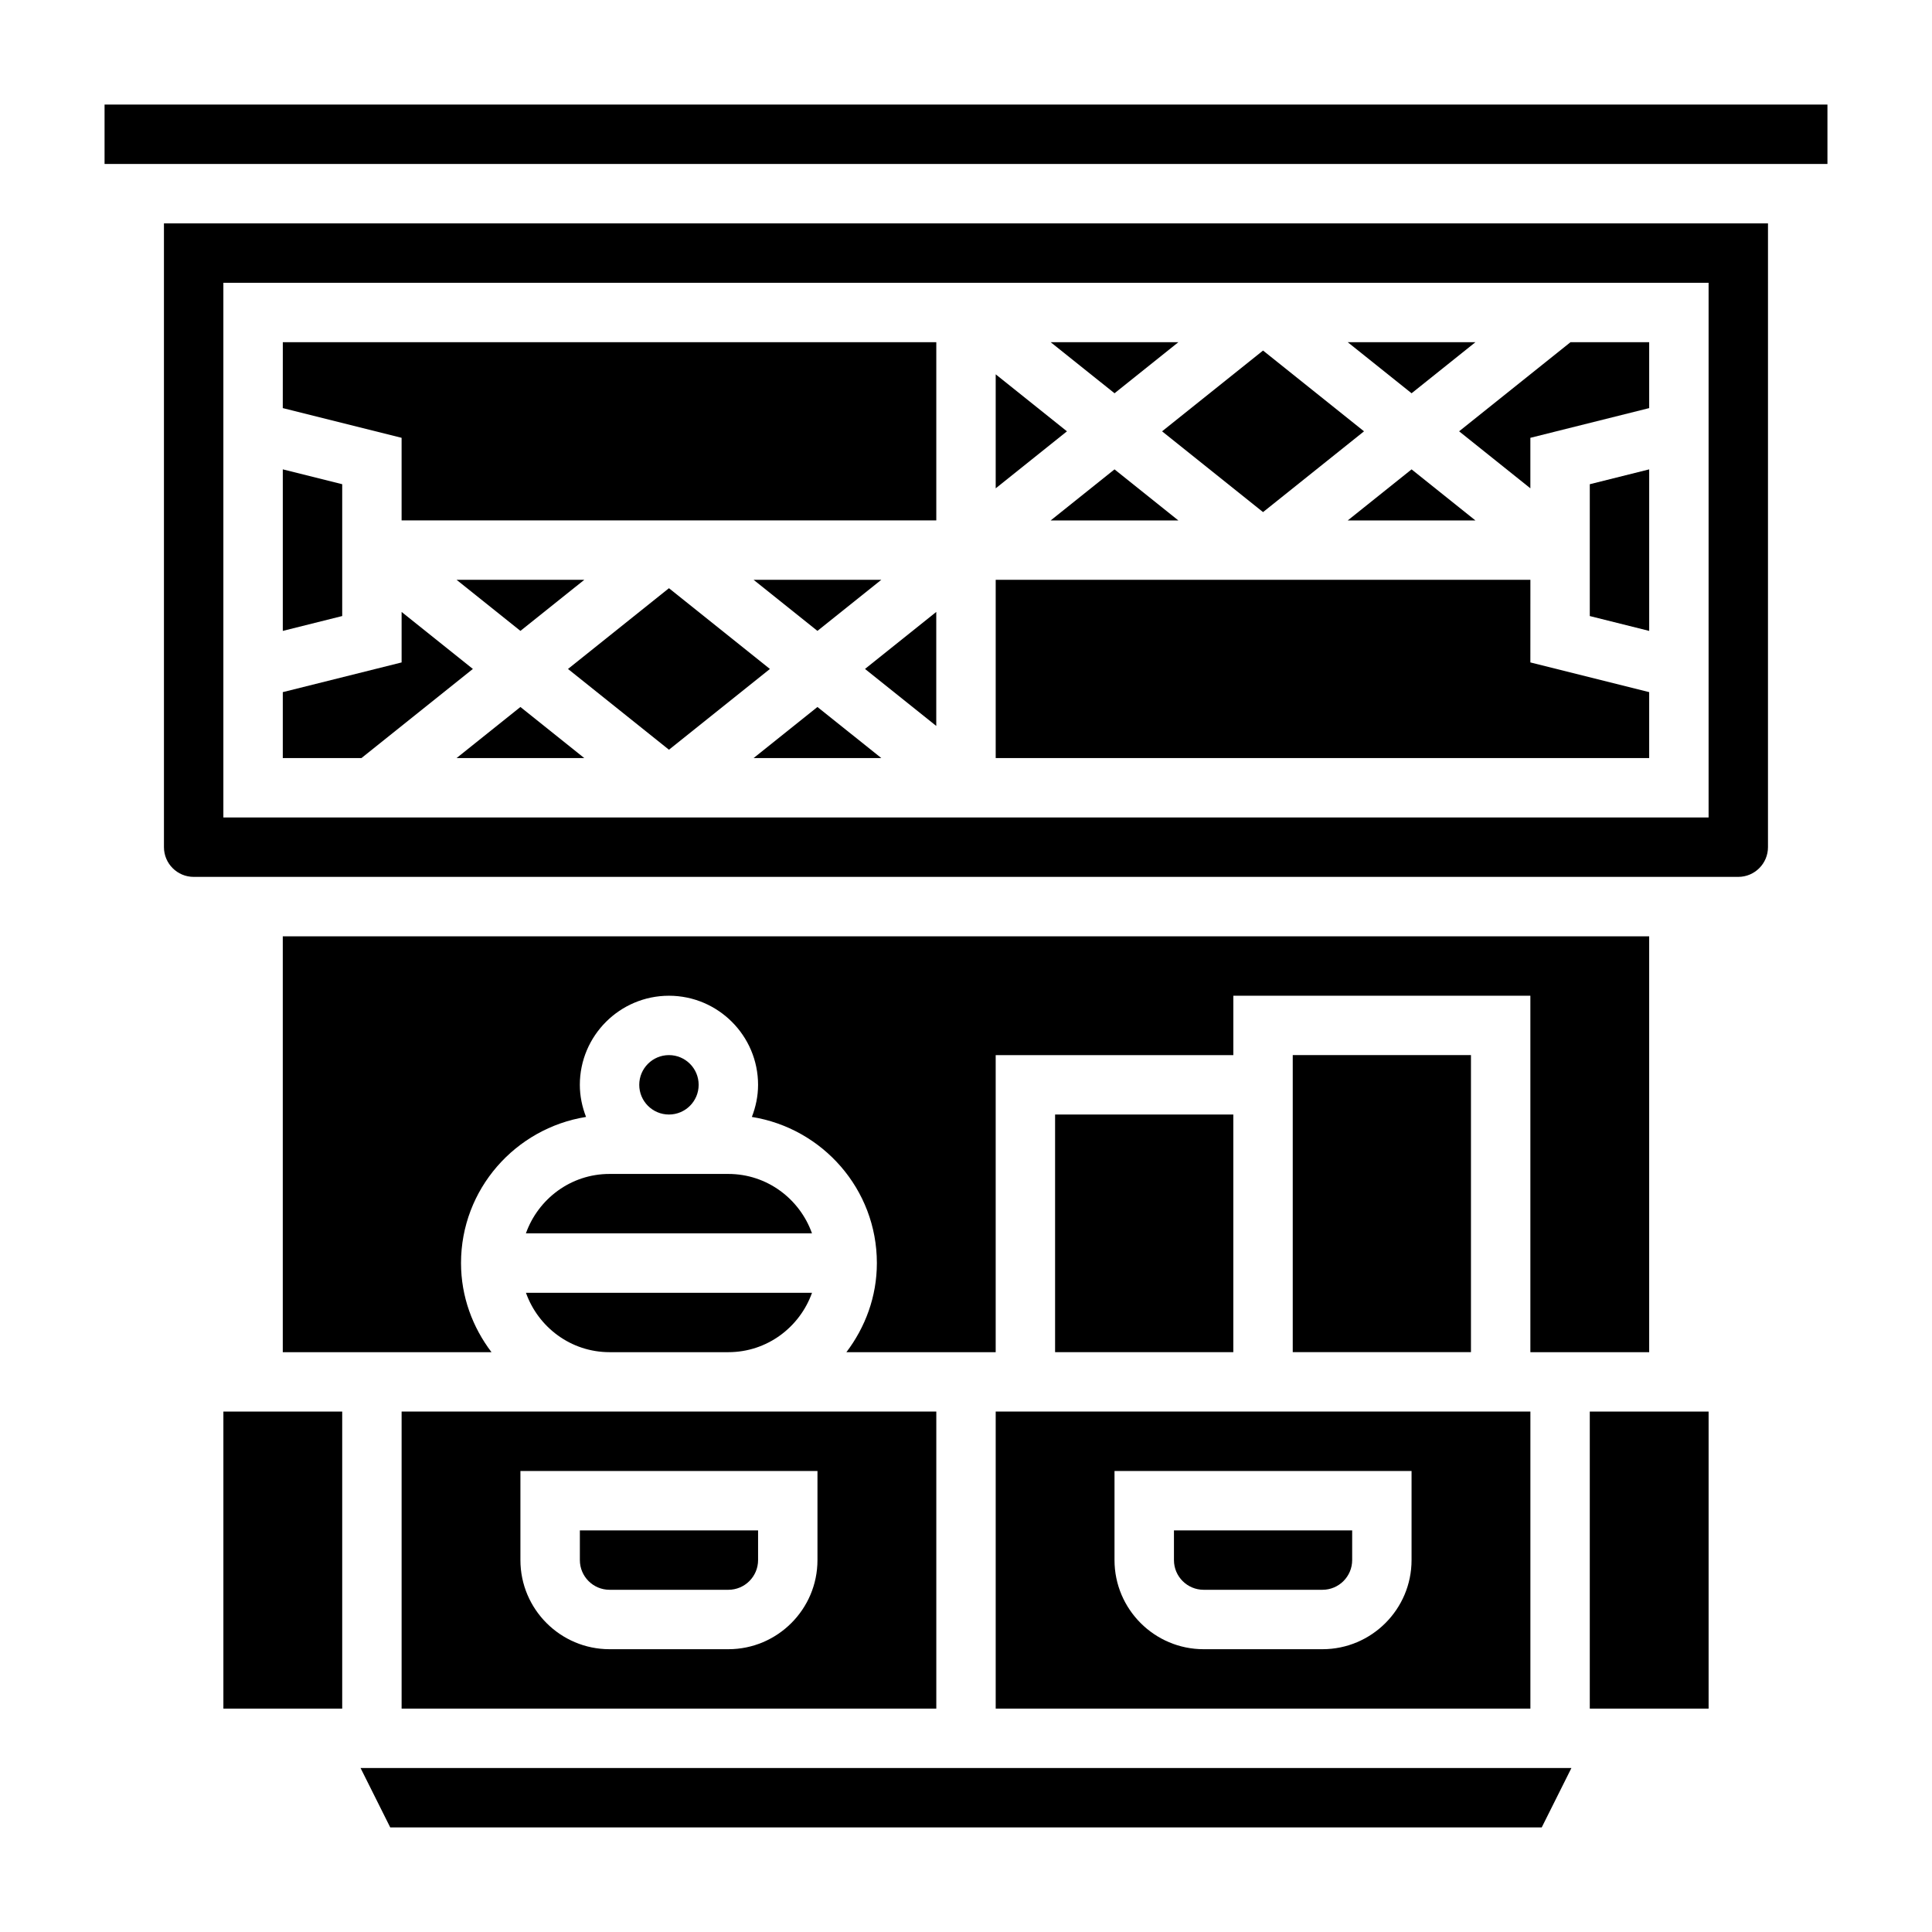
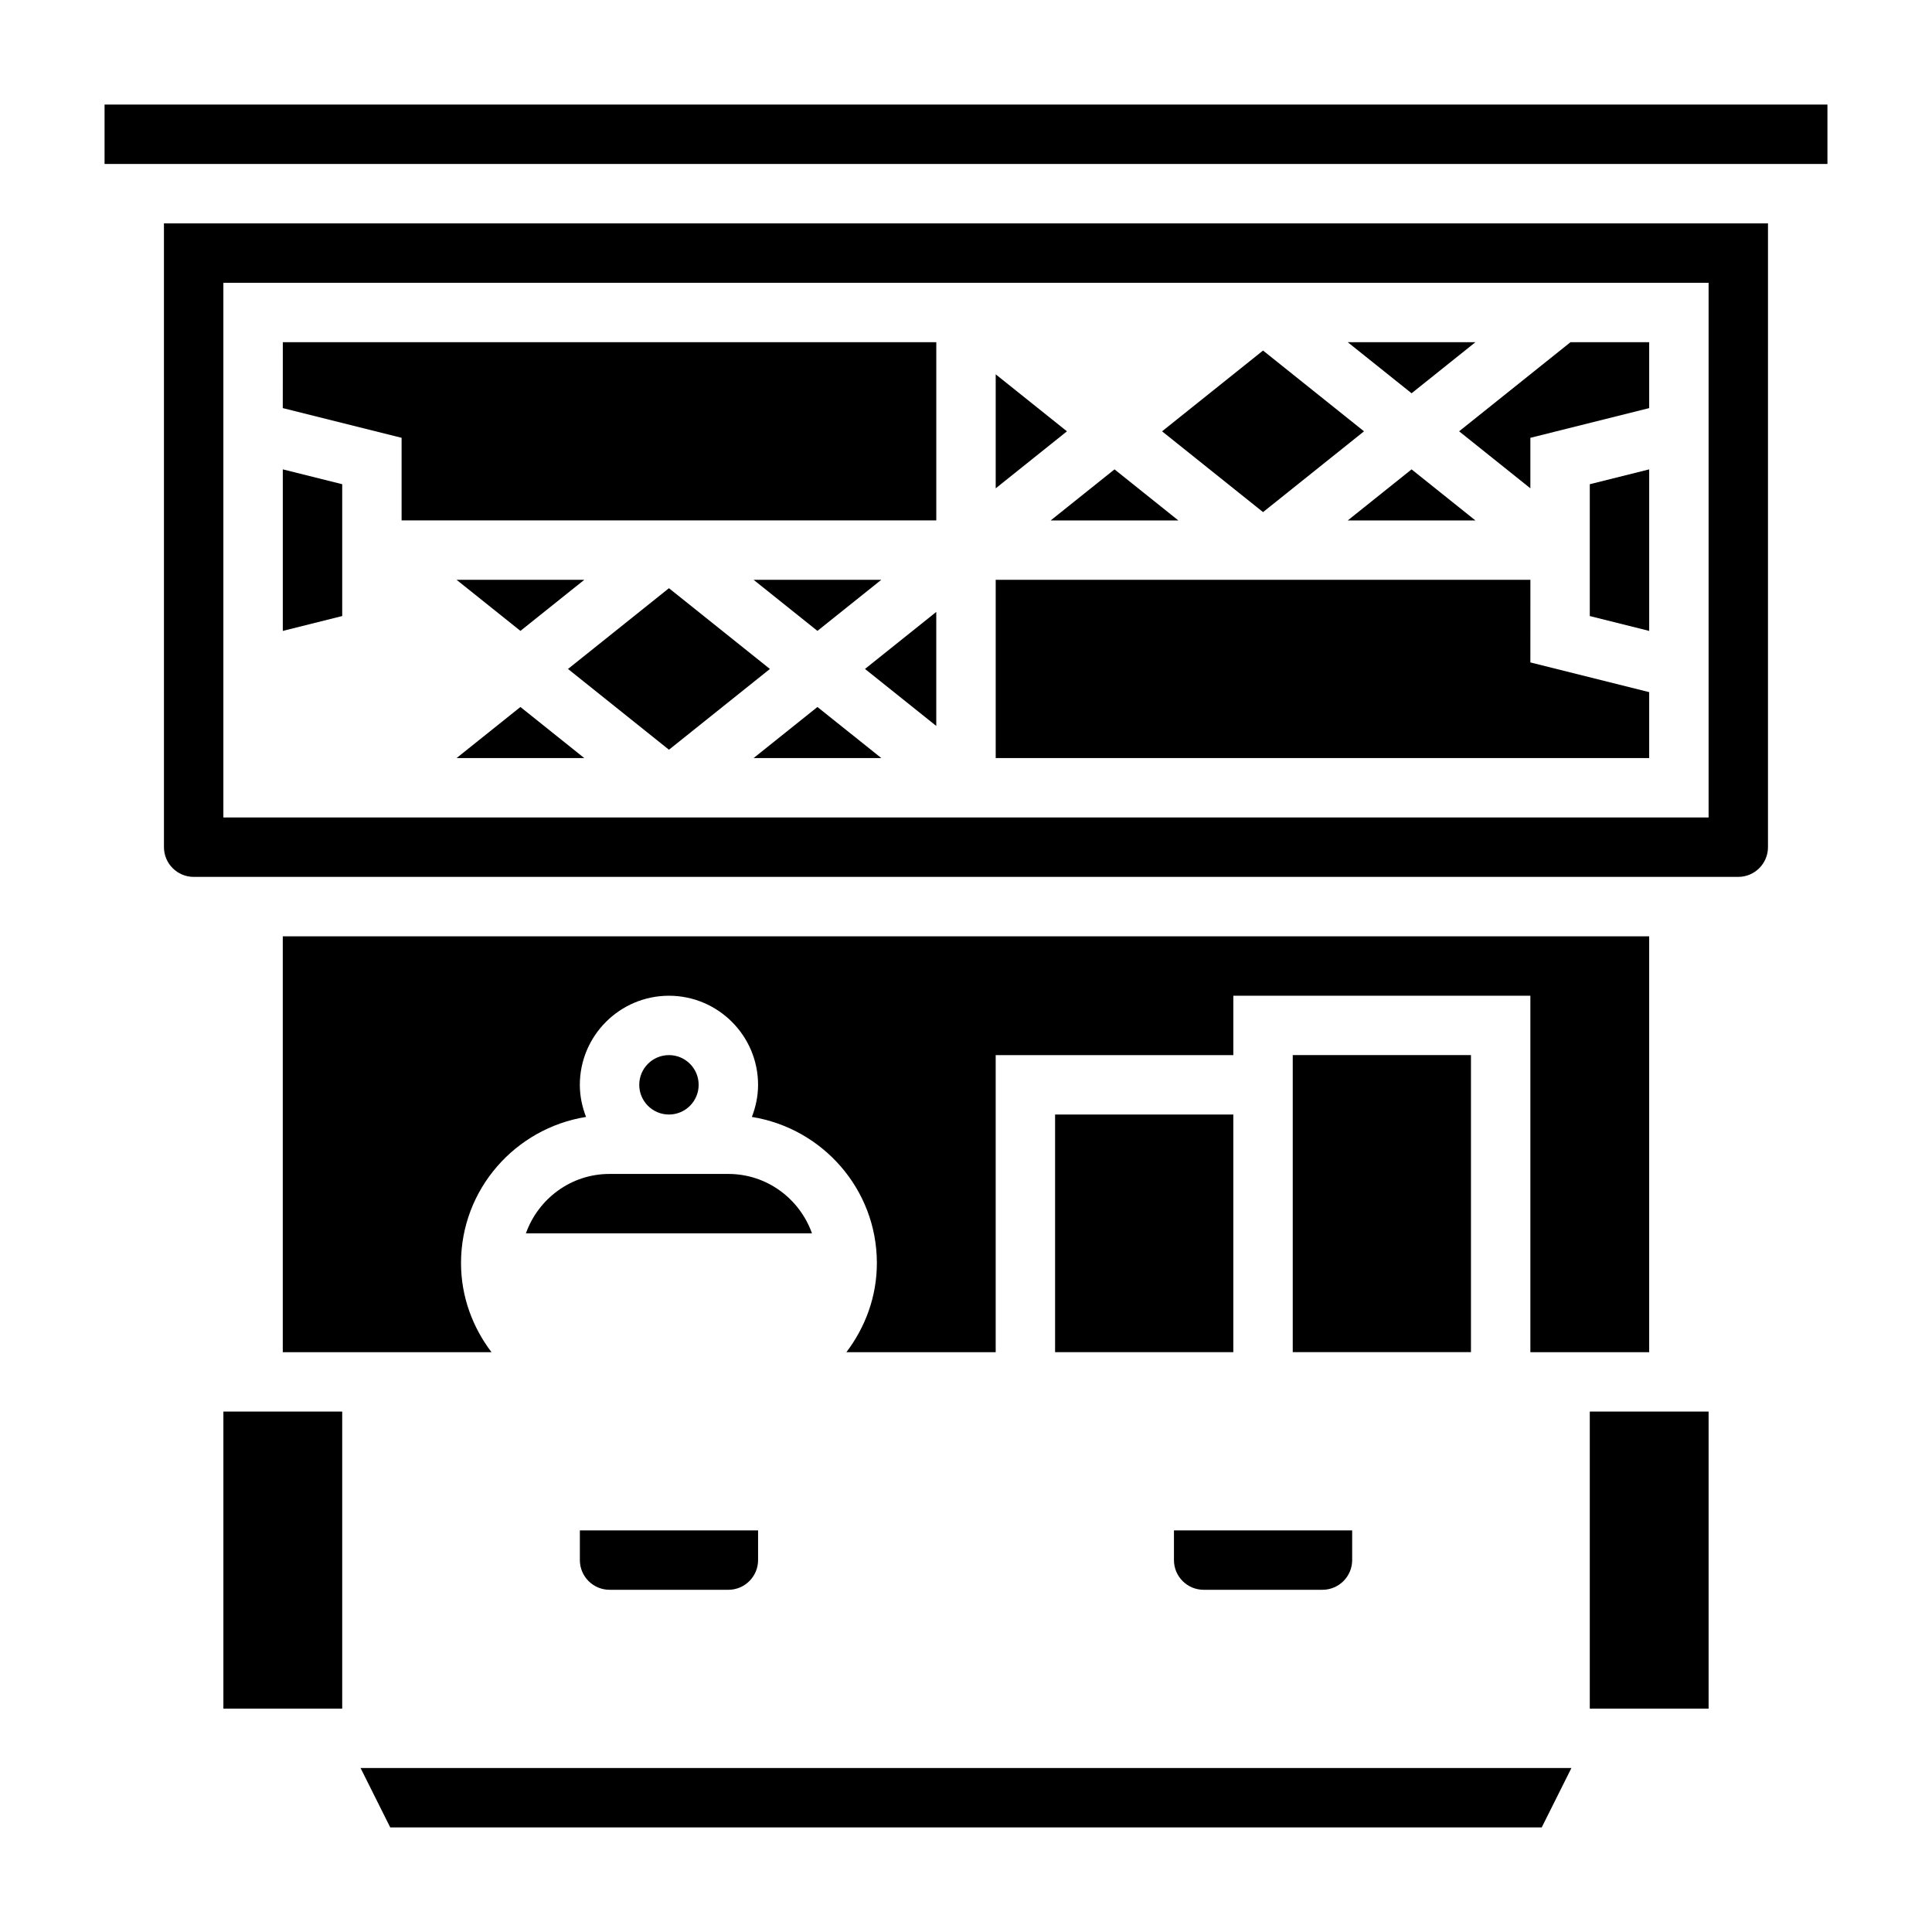
<svg xmlns="http://www.w3.org/2000/svg" fill="#000000" width="800px" height="800px" version="1.1" viewBox="144 144 512 512">
  <g>
    <path d="m305.54 565.31h31.488c4.344 0 7.871-3.527 7.871-7.871v-7.871h-47.23v7.871c0 4.344 3.523 7.871 7.871 7.871z" />
-     <path d="m305.54 502.34h31.488c10.25 0 18.91-6.606 22.168-15.742h-75.816c3.25 9.137 11.91 15.742 22.16 15.742z" />
-     <path d="m250.43 596.8h141.7v-78.723h-141.7zm31.488-62.977h78.719v23.617c0 13.02-10.598 23.617-23.617 23.617h-31.488c-13.02 0-23.617-10.598-23.617-23.617z" />
    <path d="m329.15 431.49c0 4.348-3.523 7.871-7.871 7.871s-7.871-3.523-7.871-7.871c0-4.348 3.523-7.875 7.871-7.875s7.871 3.527 7.871 7.875" />
    <path d="m535 281.92-16.918-13.531-16.918 13.531z" />
    <path d="m535 234.69h-33.836l16.918 13.531z" />
    <path d="m247.42 628.29h305.15l7.871-15.746h-320.89z" />
    <path d="m478.72 279.71 26.758-21.406-26.758-21.402-26.758 21.402z" />
    <path d="m565.31 518.08h31.488v78.719h-31.488z" />
    <path d="m203.2 518.08h31.488v78.719h-31.488z" />
    <path d="m581.05 502.34v-110.21h-362.11v110.21h55.309c-4.996-6.594-8.074-14.719-8.074-23.613 0-19.57 14.398-35.723 33.133-38.73-1.023-2.644-1.645-5.496-1.645-8.5 0-13.02 10.598-23.617 23.617-23.617s23.617 10.598 23.617 23.617c0 3.008-0.621 5.856-1.645 8.5 18.73 3.008 33.129 19.16 33.129 38.73 0 8.895-3.078 17.02-8.078 23.617h39.566v-78.723h62.977v-15.742h78.719v94.465z" />
    <path d="m462.98 565.31h31.488c4.344 0 7.871-3.527 7.871-7.871v-7.871h-47.23v7.871c-0.004 4.344 3.523 7.871 7.871 7.871z" />
    <path d="m171.71 171.71h456.58v15.742h-456.58z" />
    <path d="m283.37 470.85h75.816c-3.258-9.141-11.918-15.742-22.168-15.742h-31.488c-10.242-0.004-18.902 6.602-22.16 15.742z" />
    <path d="m486.59 423.61h47.23v78.719h-47.23z" />
-     <path d="m407.87 596.8h141.7v-78.723h-141.7zm31.488-62.977h78.719v23.617c0 13.02-10.598 23.617-23.617 23.617h-31.488c-13.02 0-23.617-10.598-23.617-23.617z" />
    <path d="m423.61 439.36h47.23v62.977h-47.23z" />
    <path d="m343.72 344.89h33.832l-16.918-13.531z" />
    <path d="m549.57 297.66h-141.7v47.23h173.18v-17.469l-31.488-7.871z" />
    <path d="m321.28 299.88-26.758 21.402 26.758 21.406 26.758-21.406z" />
    <path d="m392.12 336.38v-30.211l-18.883 15.105z" />
    <path d="m377.55 297.66h-33.832l16.914 13.531z" />
    <path d="m422.44 281.92h33.836l-16.918-13.531z" />
    <path d="m187.45 368.51c0 4.336 3.527 7.871 7.871 7.871h409.34c4.344 0 7.871-3.535 7.871-7.871l0.004-165.31h-425.09zm15.746-149.57h393.6v141.7h-393.6z" />
    <path d="m565.31 307.26 15.742 3.938v-42.809l-15.742 3.934z" />
    <path d="m530.68 258.3 18.883 15.109v-13.383l31.488-7.875v-17.465h-20.852z" />
    <path d="m218.94 252.15 31.488 7.875v21.891h141.7v-47.23h-173.18z" />
    <path d="m265 344.89h33.836l-16.918-13.531z" />
    <path d="m234.69 272.32-15.746-3.934v42.809l15.746-3.938z" />
-     <path d="m456.28 234.69h-33.836l16.918 13.531z" />
    <path d="m407.87 243.2v30.215l18.883-15.109z" />
-     <path d="m250.43 306.17v13.383l-31.488 7.871v17.469h20.855l29.52-23.617z" />
    <path d="m298.84 297.66h-33.836l16.918 13.531z" />
  </g>
</svg>